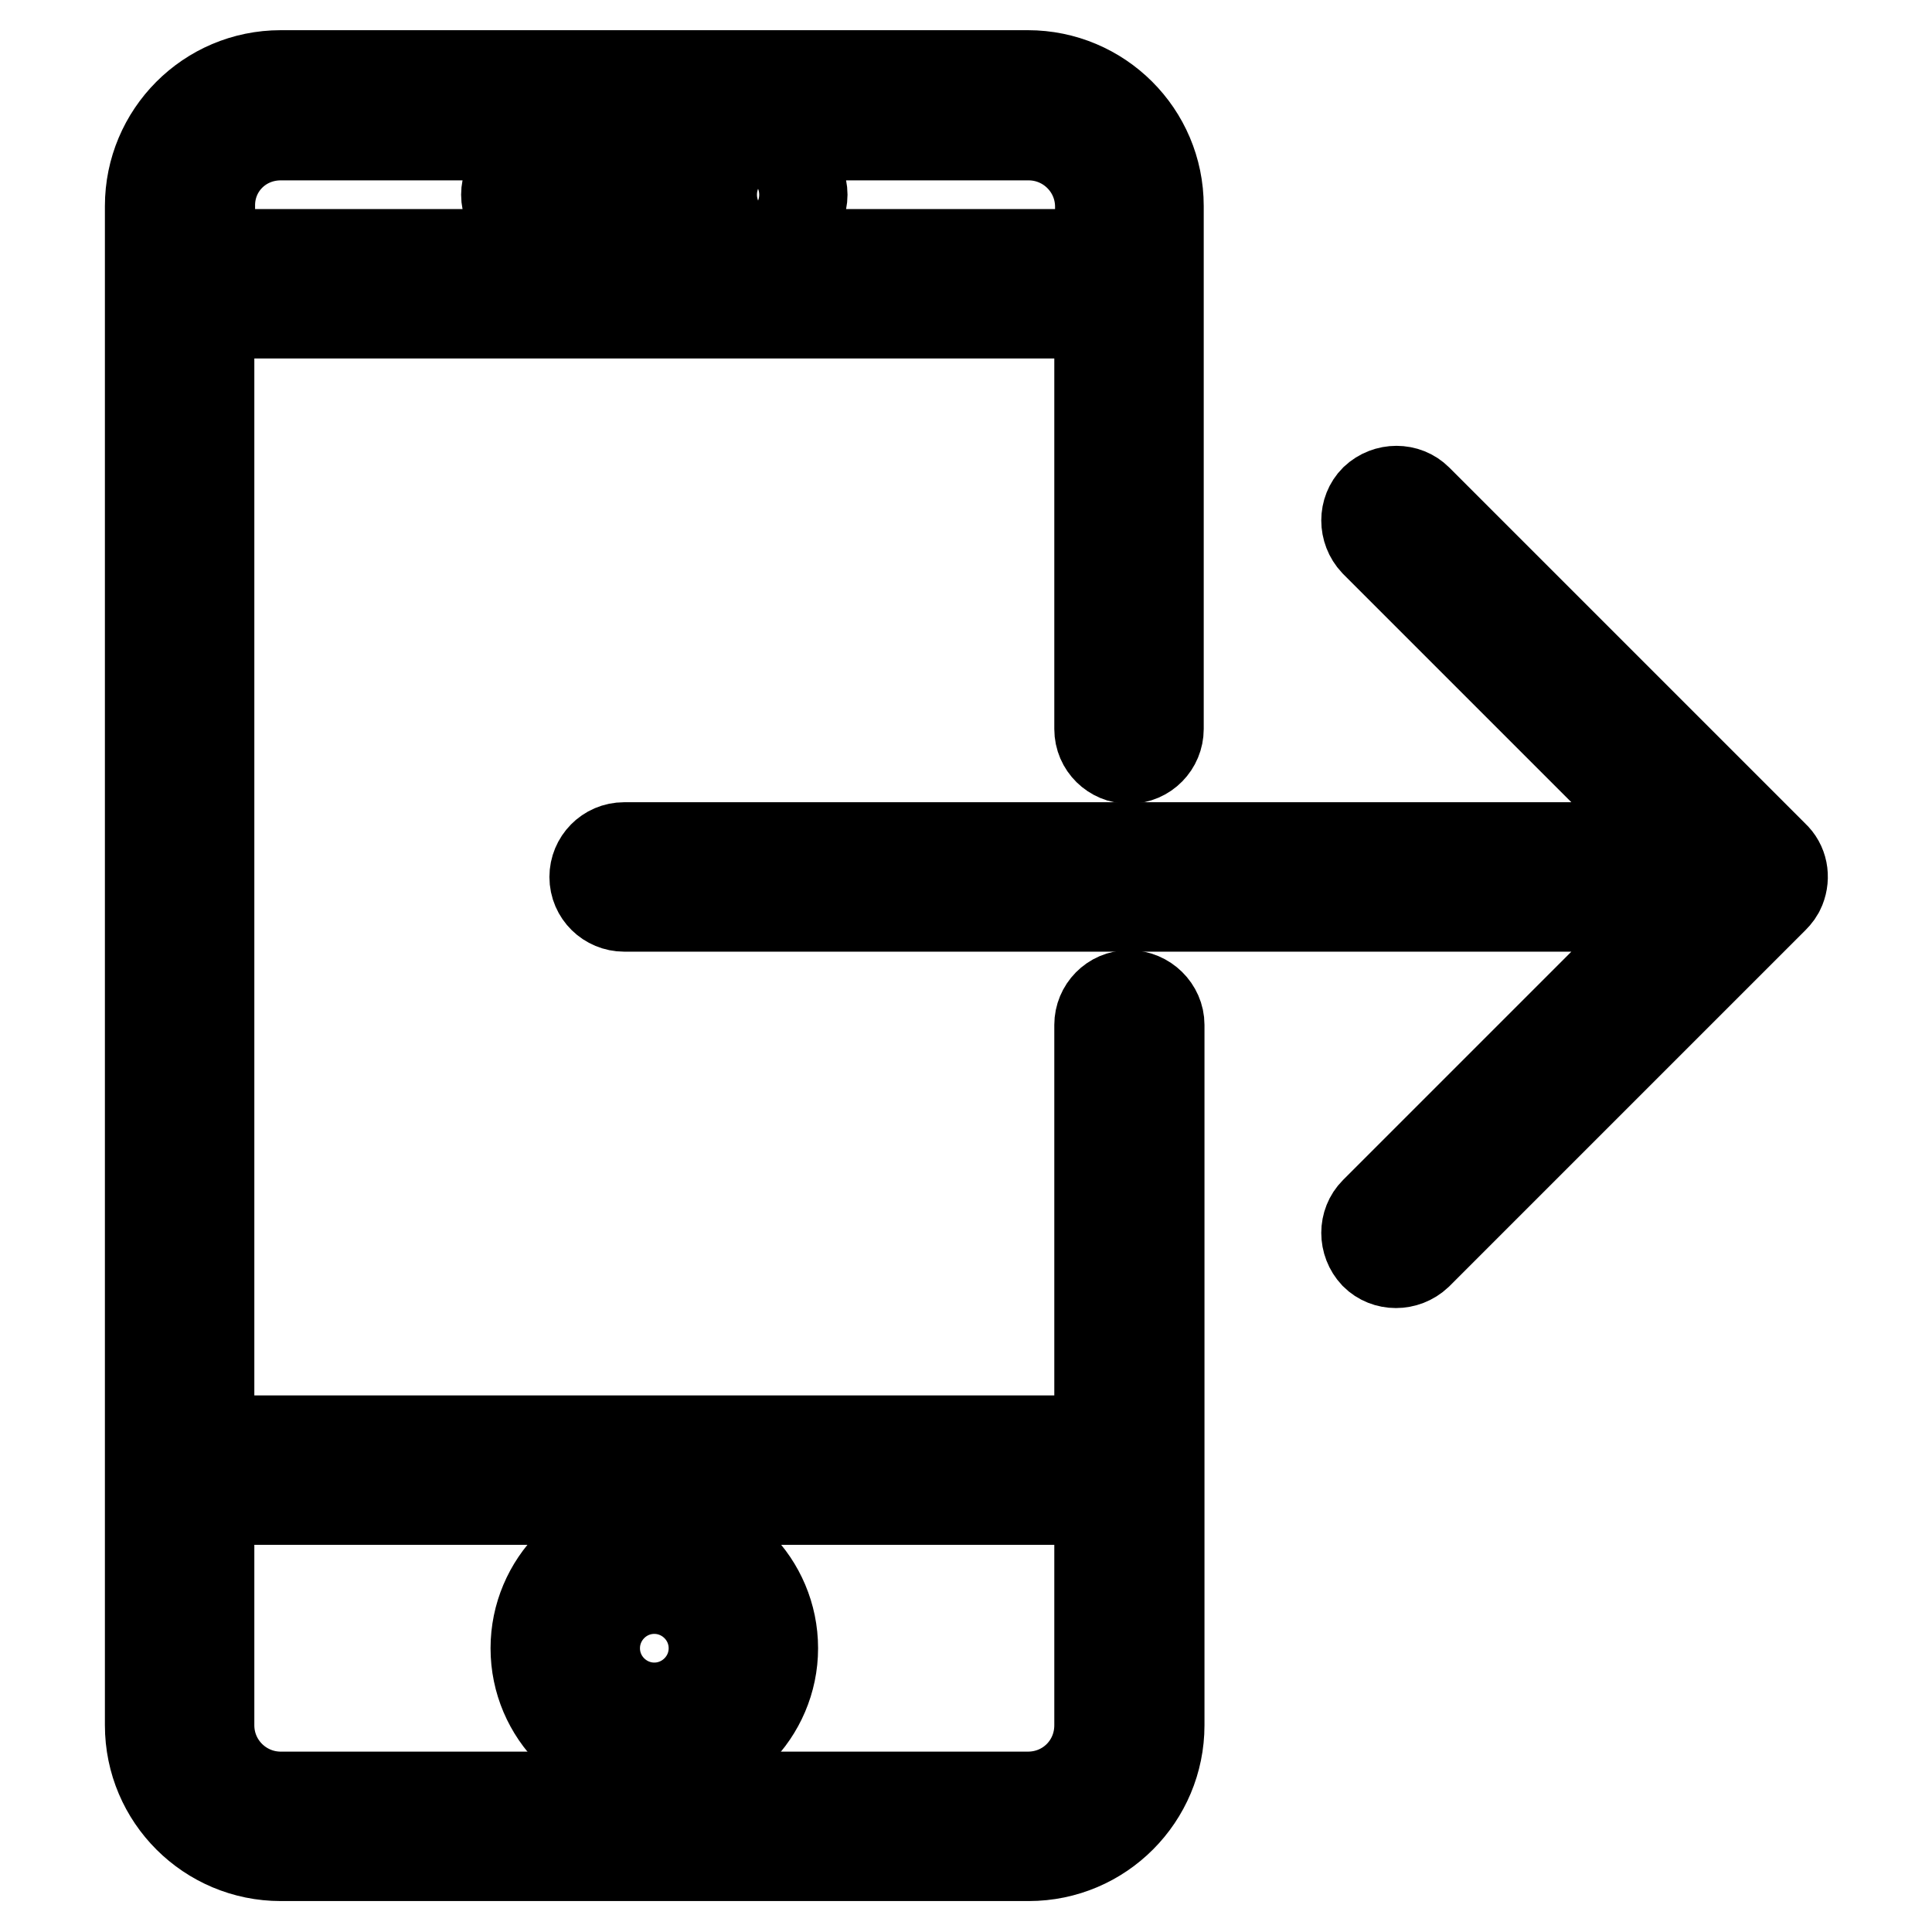
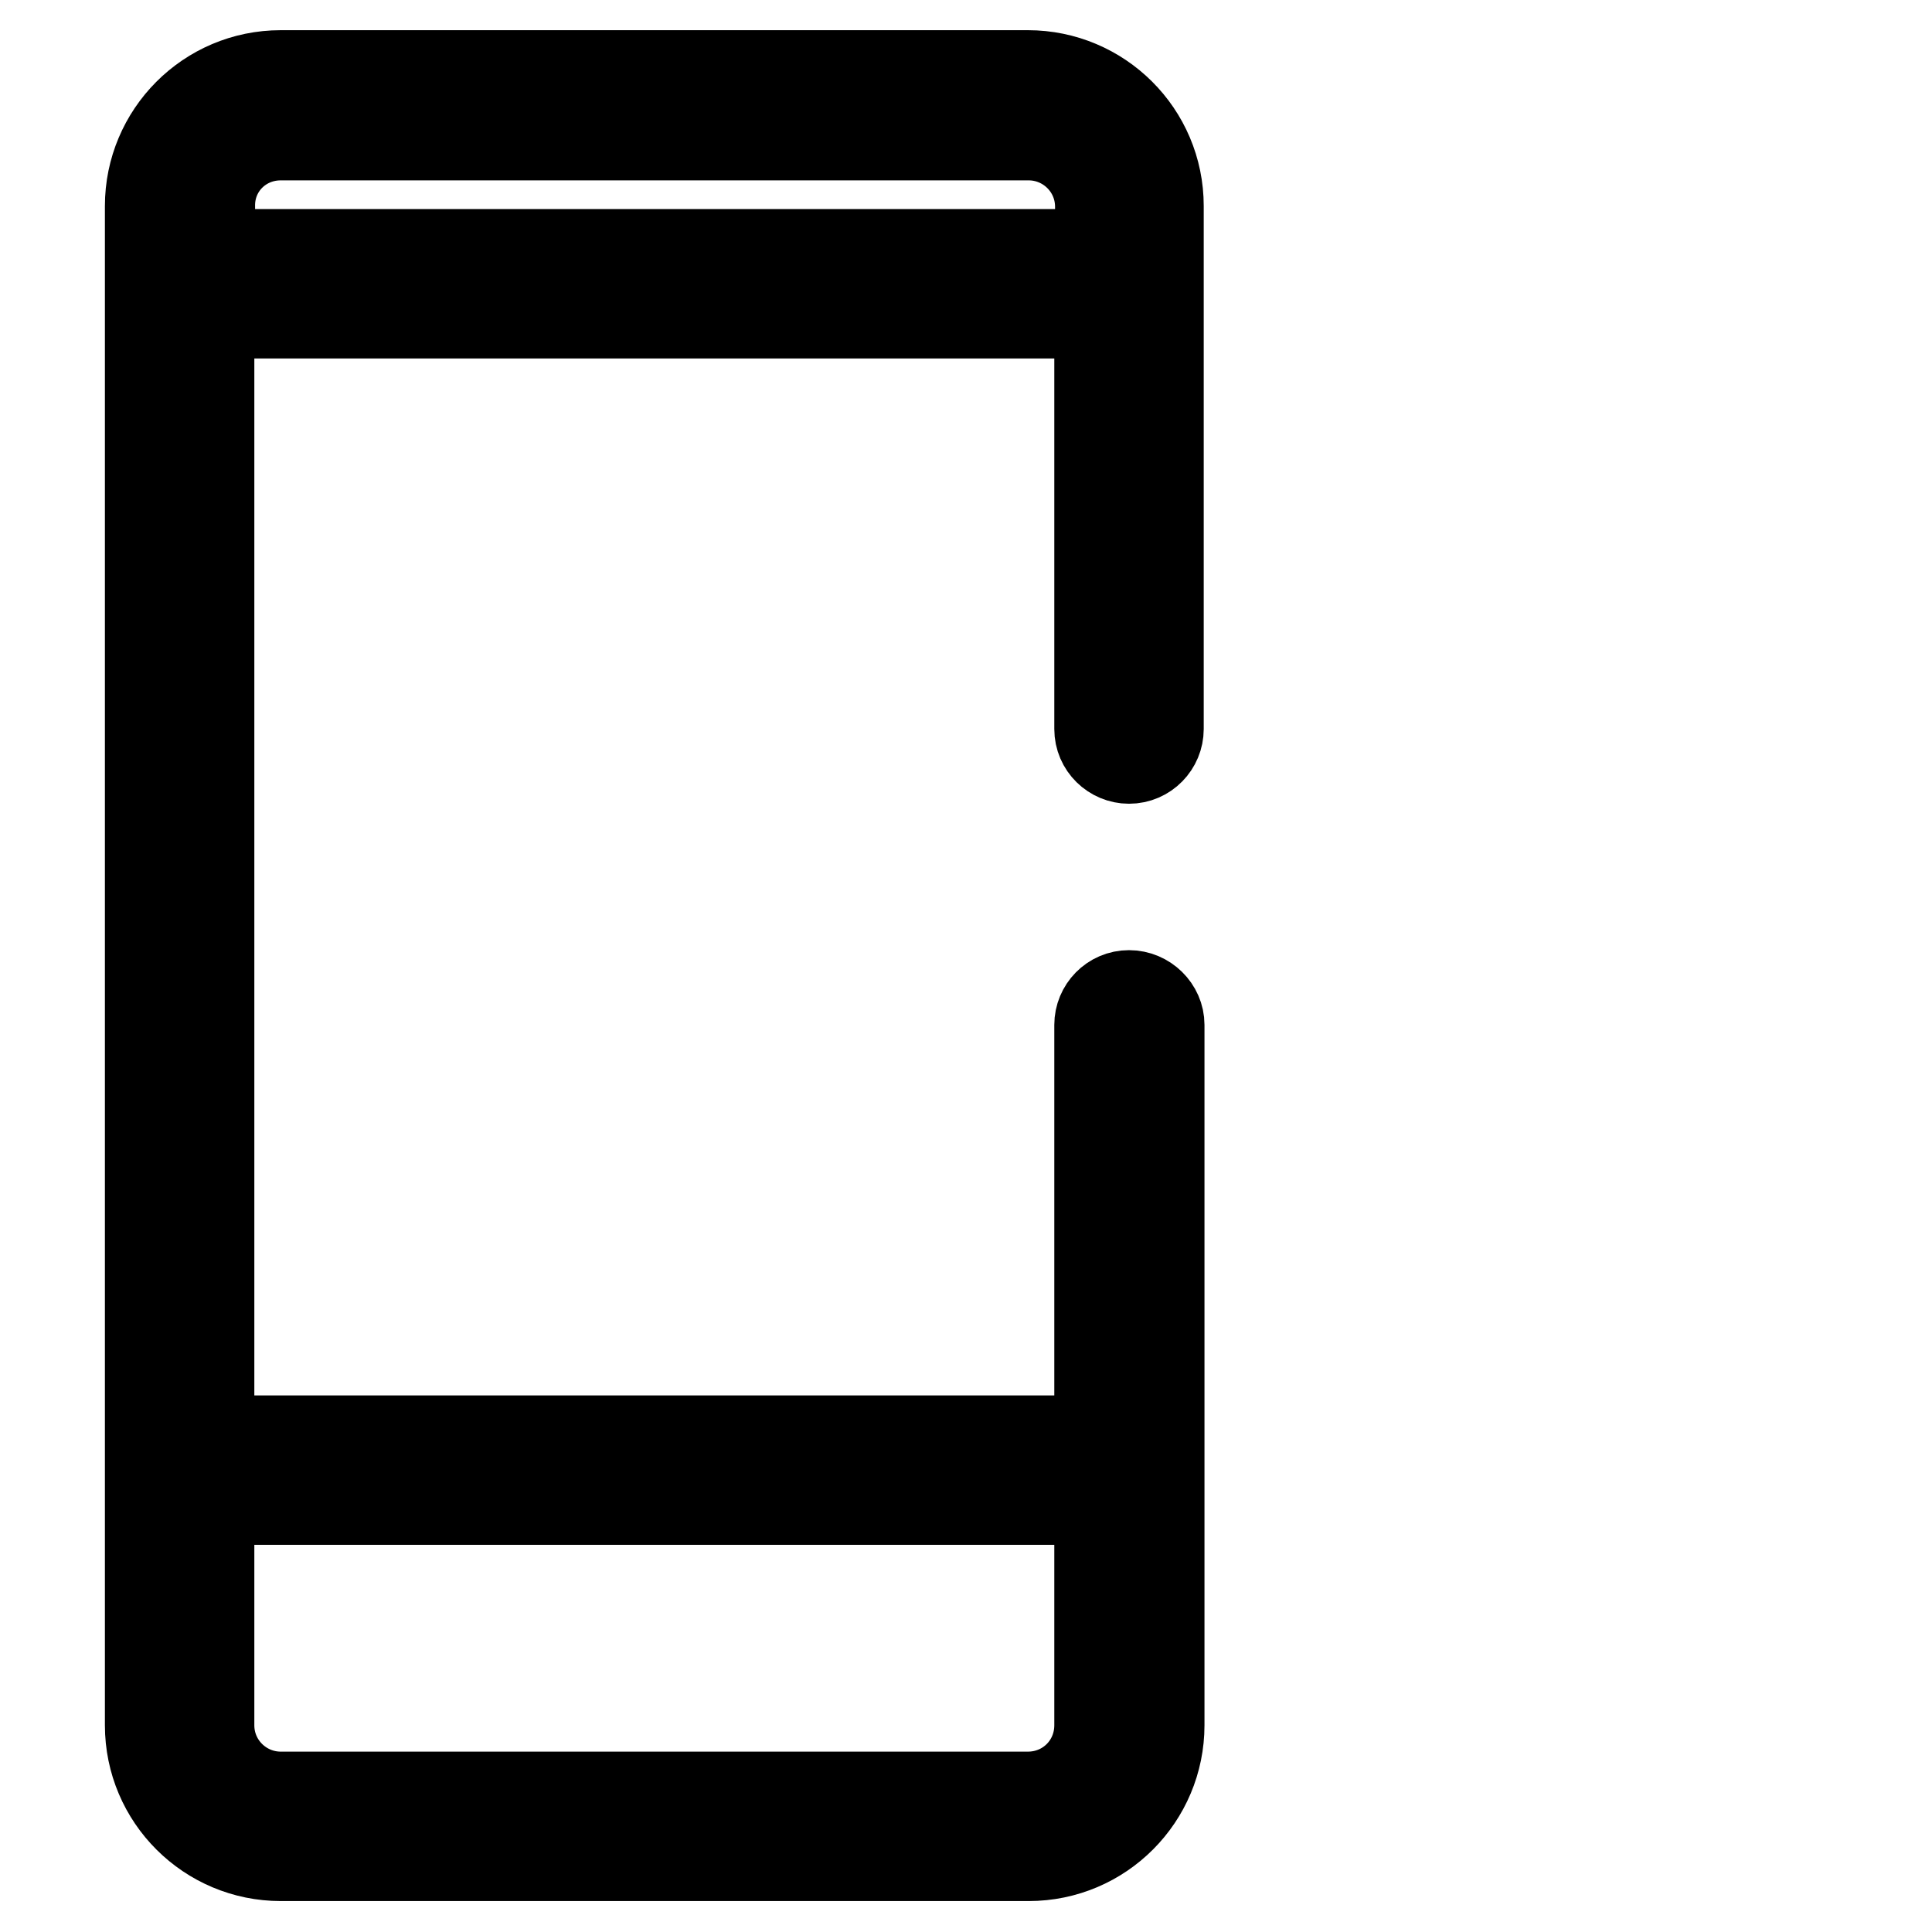
<svg xmlns="http://www.w3.org/2000/svg" version="1.1" x="0px" y="0px" viewBox="0 0 256 256" enable-background="new 0 0 256 256" xml:space="preserve">
  <g>
    <path stroke-width="12" fill-opacity="0" stroke="#000000" d="M149.6,131.9c-2.2,0-3.9,1.8-3.9,3.9v55.1h-118V41.5h118v55.1c0,2.2,1.8,3.9,3.9,3.9c2.2,0,3.9-1.8,3.9-3.9 l0,0V27.3c0-9.6-7.8-17.3-17.3-17.3H37.2c-9.6,0-17.3,7.8-17.3,17.3v201.3c0,9.6,7.8,17.3,17.3,17.3h99.1c9.6,0,17.3-7.8,17.3-17.3 v-92.8C153.6,133.7,151.8,131.9,149.6,131.9C149.6,131.9,149.6,131.9,149.6,131.9L149.6,131.9z M37.2,17.9h99.1 c5.2,0,9.5,4.2,9.5,9.5v6.3h-118v-6.3C27.7,22.1,31.9,17.9,37.2,17.9z M136.2,238.1H37.2c-5.2,0-9.5-4.2-9.5-9.5v-29.9h118v29.9 C145.7,233.9,141.5,238.1,136.2,238.1z" />
-     <path stroke-width="12" fill-opacity="0" stroke="#000000" d="M86.7,202.7c-8.7,0-15.7,7.1-15.7,15.7c0,8.7,7.1,15.7,15.7,15.7s15.7-7.1,15.7-15.7 C102.4,209.8,95.4,202.7,86.7,202.7z M86.7,226.3c-4.3,0-7.9-3.5-7.9-7.9c0-4.3,3.5-7.9,7.9-7.9c4.3,0,7.9,3.5,7.9,7.9 C94.6,222.8,91,226.3,86.7,226.3z M71,29.7h15.7c2.2,0,3.9-1.8,3.9-3.9c0-2.2-1.8-3.9-3.9-3.9c0,0,0,0,0,0H71 c-2.2,0-3.9,1.8-3.9,3.9S68.8,29.7,71,29.7C71,29.7,71,29.7,71,29.7z M98.5,29.7h3.9c2.2,0,3.9-1.8,3.9-3.9c0-2.2-1.8-3.9-3.9-3.9 c0,0,0,0,0,0h-3.9c-2.2,0-3.9,1.8-3.9,3.9S96.3,29.7,98.5,29.7C98.5,29.7,98.5,29.7,98.5,29.7z M235.9,117.7 c0.6-1.5,0.3-3.2-0.9-4.3l-47.2-47.2c-1.5-1.5-4-1.5-5.6,0c-1.5,1.5-1.5,4,0,5.6l40.5,40.5h-140c-2.2,0-3.9,1.8-3.9,3.9 c0,2.2,1.8,3.9,3.9,3.9c0,0,0,0,0,0h140l-40.5,40.5c-1.5,1.5-1.5,4,0,5.6c1.5,1.5,4,1.5,5.6,0L235,119 C235.4,118.6,235.7,118.2,235.9,117.7z" />
  </g>
</svg>